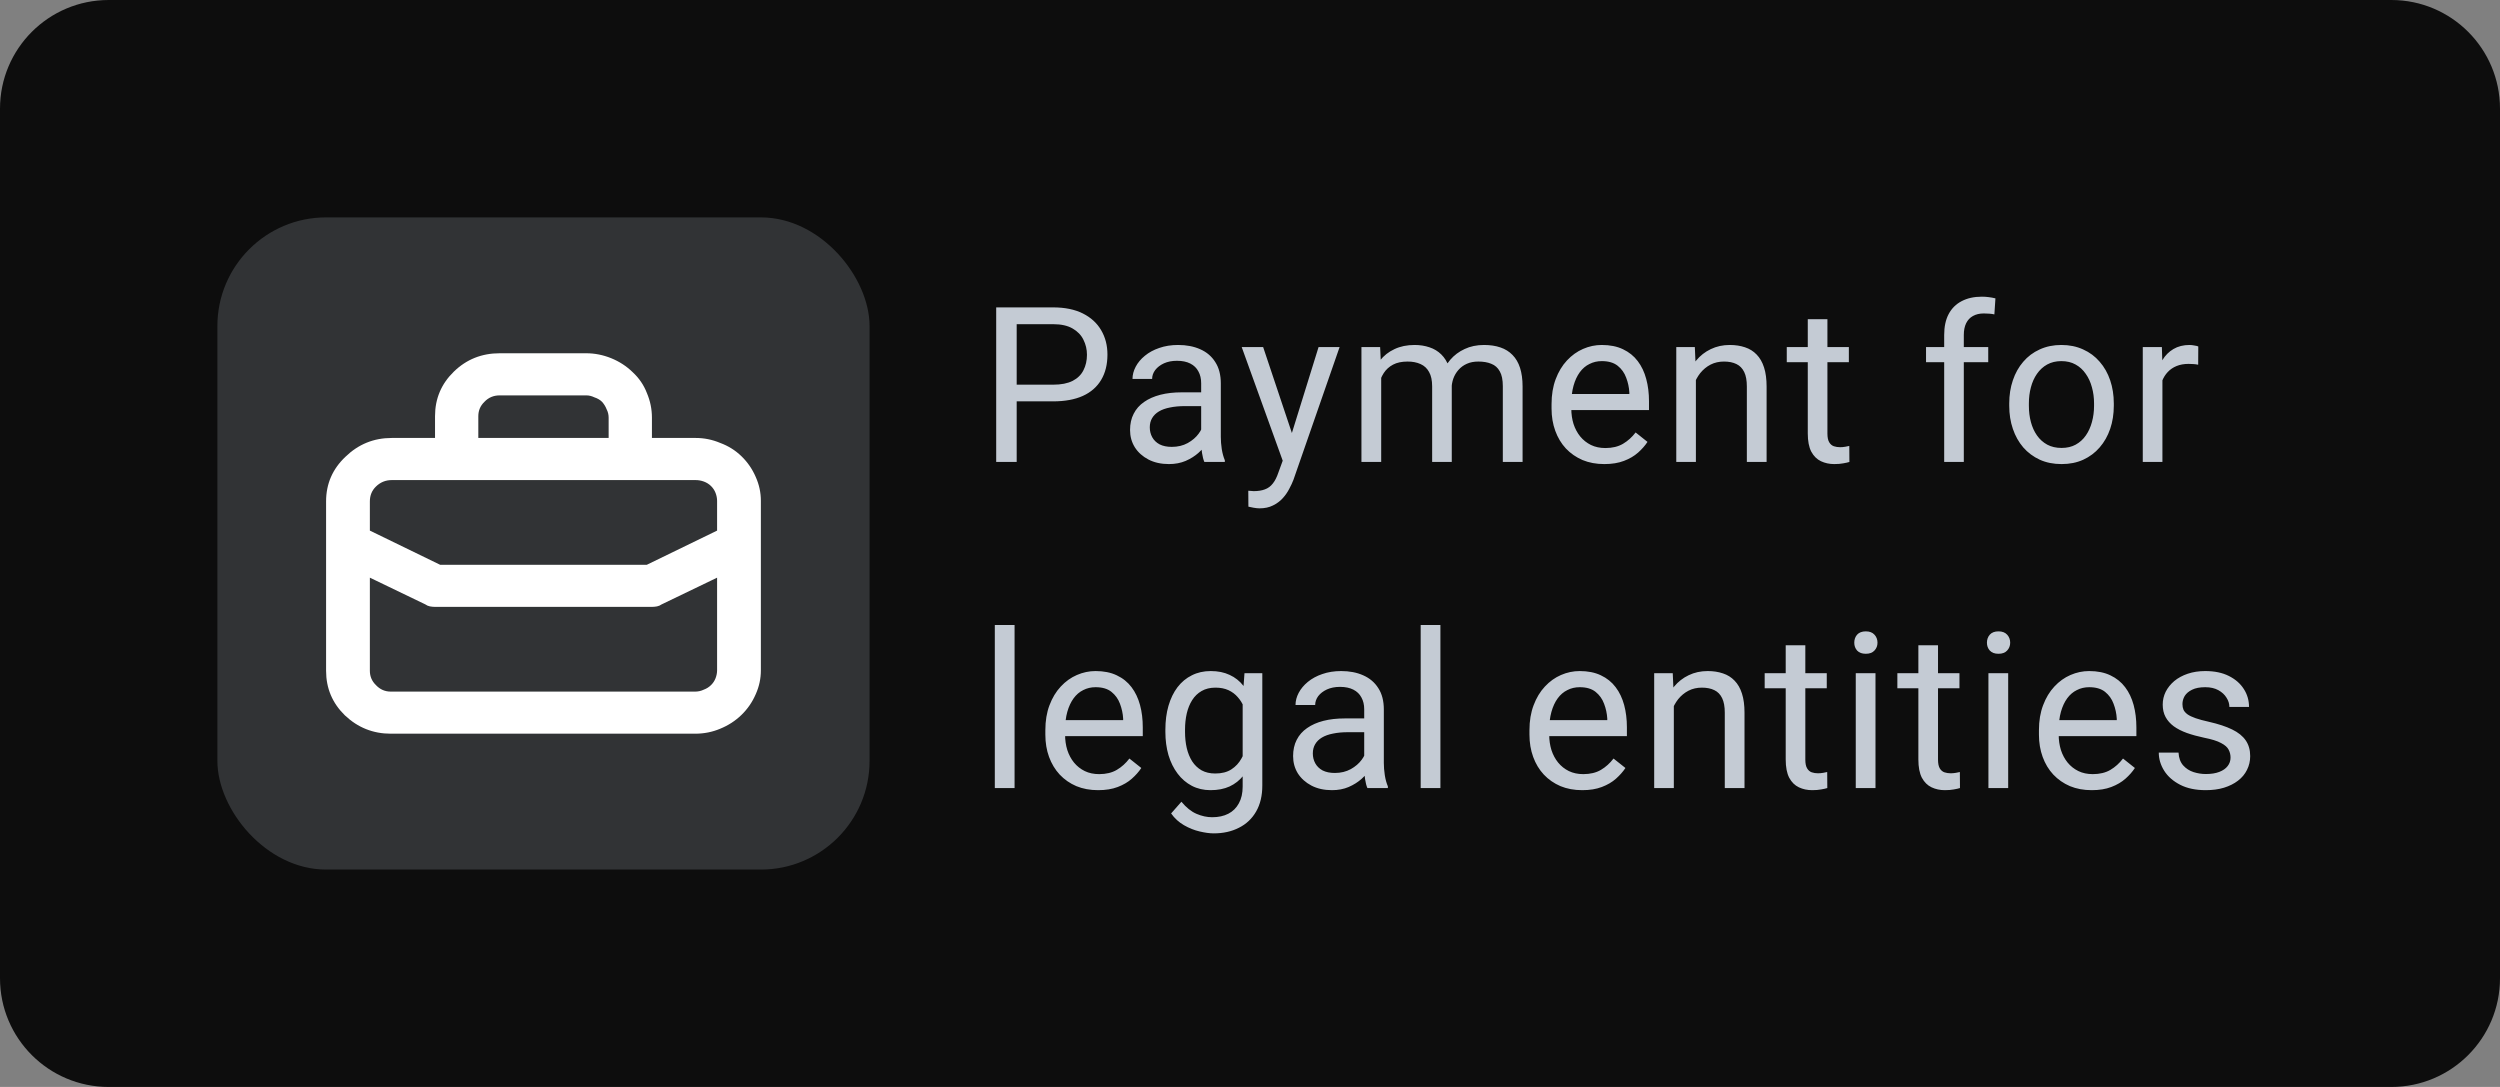
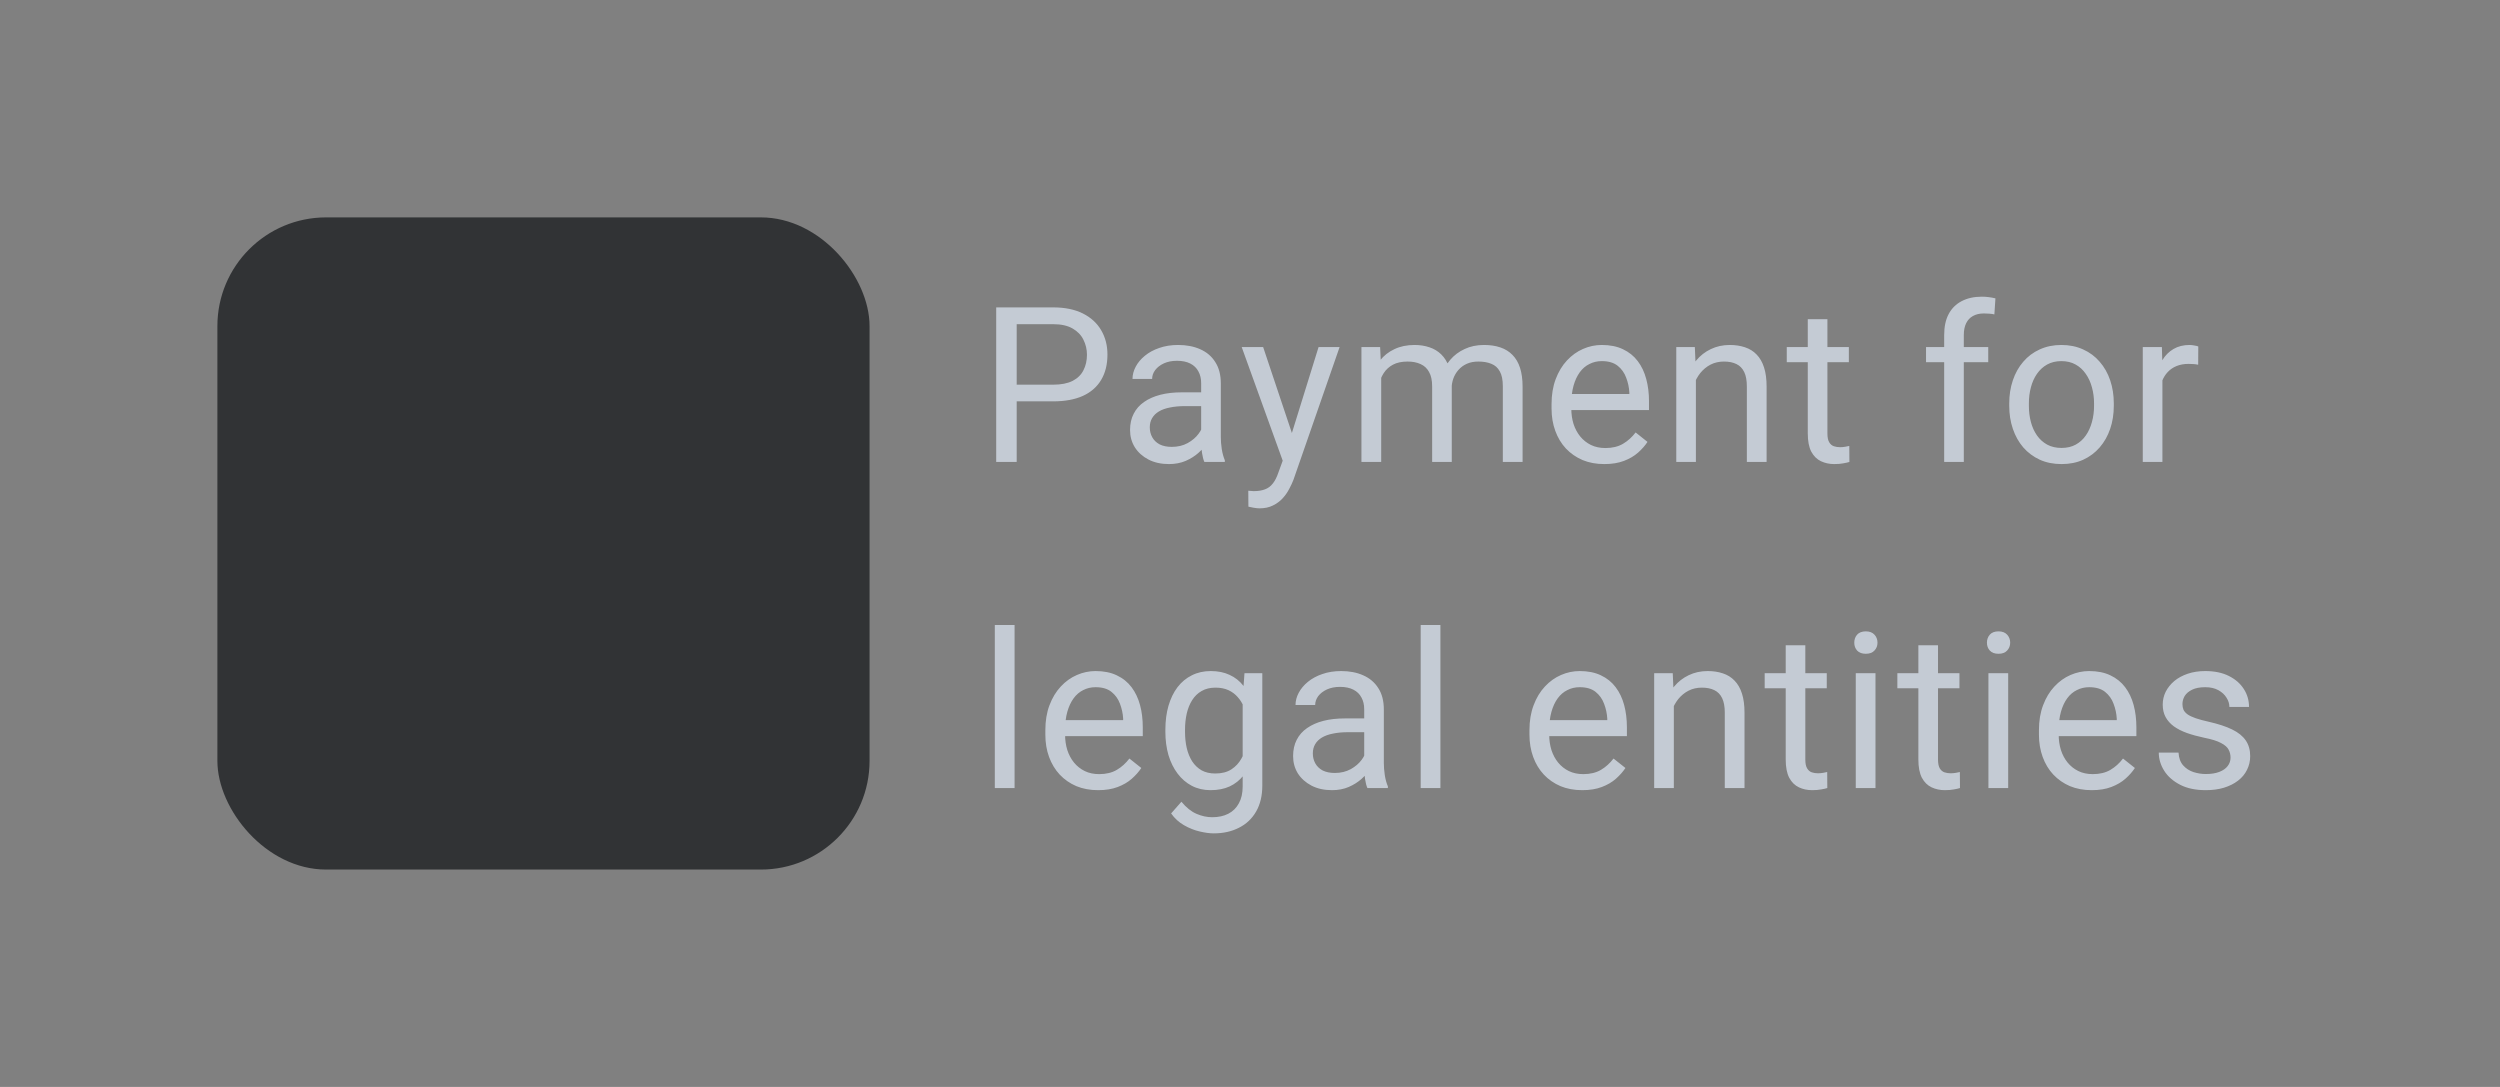
<svg xmlns="http://www.w3.org/2000/svg" width="92" height="40" viewBox="0 0 92 40" fill="none">
  <rect x="0" y="0" width="92" height="40" fill="#808080" stroke="none" />
-   <path d="M0 4C0 1.791 1.791 0 4 0H88C90.209 0 92 1.791 92 4V36C92 38.209 90.209 40 88 40H4C1.791 40 0 38.209 0 36V4Z" fill="#0D0D0D" />
  <rect x="8" y="8" width="24" height="24" rx="4" fill="#313335" />
-   <path d="M16.009 16.117V15.315C16.009 14.671 16.24 14.124 16.703 13.675C17.165 13.225 17.727 13 18.389 13H21.574C21.886 13 22.192 13.061 22.492 13.182C22.792 13.304 23.054 13.474 23.279 13.693C23.516 13.912 23.691 14.167 23.803 14.458C23.928 14.75 23.991 15.054 23.991 15.37C23.991 15.552 23.991 15.716 23.991 15.862C23.991 15.996 23.991 16.075 23.991 16.099C23.991 16.099 23.991 16.105 23.991 16.117H25.602C25.914 16.117 26.214 16.178 26.501 16.299C26.801 16.409 27.063 16.573 27.288 16.792C27.513 17.01 27.688 17.266 27.813 17.557C27.938 17.837 28 18.128 28 18.432V24.667C28 24.971 27.938 25.262 27.813 25.542C27.688 25.833 27.513 26.088 27.288 26.307C27.063 26.526 26.801 26.696 26.501 26.818C26.214 26.939 25.908 27 25.583 27H14.379C13.73 27 13.168 26.775 12.693 26.326C12.231 25.876 12 25.329 12 24.685V18.451C12 17.806 12.237 17.259 12.712 16.81C13.187 16.348 13.755 16.117 14.417 16.117H16.009ZM13.611 21.258V24.685C13.611 24.892 13.686 25.068 13.836 25.213C13.986 25.372 14.167 25.451 14.379 25.451C14.379 25.451 14.966 25.451 16.14 25.451C17.302 25.451 18.582 25.451 19.981 25.451C21.38 25.451 22.667 25.451 23.841 25.451C25.002 25.451 25.583 25.451 25.583 25.451C25.696 25.451 25.802 25.426 25.902 25.378C26.002 25.341 26.089 25.287 26.164 25.213C26.239 25.141 26.295 25.056 26.333 24.958C26.37 24.861 26.389 24.764 26.389 24.667V21.258L24.347 22.242C24.297 22.279 24.24 22.303 24.178 22.315C24.116 22.327 24.053 22.333 23.991 22.333H16.009C15.947 22.333 15.884 22.327 15.822 22.315C15.76 22.303 15.703 22.279 15.653 22.242L13.611 21.258ZM26.389 19.526V18.432C26.389 18.335 26.37 18.238 26.333 18.141C26.295 18.043 26.239 17.958 26.164 17.885C26.089 17.812 26.002 17.758 25.902 17.721C25.802 17.685 25.702 17.667 25.602 17.667C25.602 17.667 25.021 17.667 23.86 17.667C22.685 17.667 21.399 17.667 20 17.667C18.614 17.667 17.333 17.667 16.159 17.667C14.998 17.667 14.417 17.667 14.417 17.667C14.192 17.667 13.998 17.746 13.836 17.904C13.686 18.049 13.611 18.232 13.611 18.451V19.526L16.197 20.784C16.197 20.784 16.59 20.784 17.377 20.784C18.176 20.784 19.051 20.784 20 20.784C20.949 20.784 21.824 20.784 22.623 20.784C23.41 20.784 23.803 20.784 23.803 20.784L26.389 19.526ZM22.398 16.117C22.398 16.117 22.398 15.996 22.398 15.753C22.398 15.497 22.398 15.37 22.398 15.37C22.398 15.26 22.373 15.157 22.323 15.06C22.286 14.963 22.23 14.871 22.155 14.787C22.08 14.713 21.986 14.659 21.873 14.622C21.774 14.574 21.674 14.55 21.574 14.55H18.389C18.164 14.55 17.977 14.629 17.827 14.787C17.677 14.932 17.602 15.108 17.602 15.315V16.099C17.602 16.099 17.602 16.105 17.602 16.117H22.398Z" fill="white" />
  <path d="M38.758 14.77H37.238V14.156H38.758C39.052 14.156 39.29 14.109 39.473 14.016C39.655 13.922 39.788 13.792 39.871 13.625C39.957 13.458 40 13.268 40 13.055C40 12.859 39.957 12.676 39.871 12.504C39.788 12.332 39.655 12.194 39.473 12.09C39.29 11.983 39.052 11.93 38.758 11.93H37.414V17H36.66V11.312H38.758C39.188 11.312 39.551 11.387 39.848 11.535C40.145 11.684 40.37 11.889 40.523 12.152C40.677 12.413 40.754 12.711 40.754 13.047C40.754 13.412 40.677 13.723 40.523 13.98C40.37 14.238 40.145 14.435 39.848 14.57C39.551 14.703 39.188 14.77 38.758 14.77ZM44.203 16.277V14.102C44.203 13.935 44.169 13.79 44.101 13.668C44.036 13.543 43.937 13.447 43.804 13.379C43.672 13.311 43.508 13.277 43.312 13.277C43.13 13.277 42.97 13.309 42.832 13.371C42.697 13.434 42.59 13.516 42.512 13.617C42.436 13.719 42.398 13.828 42.398 13.945H41.676C41.676 13.794 41.715 13.645 41.793 13.496C41.871 13.348 41.983 13.213 42.129 13.094C42.277 12.971 42.454 12.875 42.66 12.805C42.868 12.732 43.1 12.695 43.355 12.695C43.663 12.695 43.933 12.747 44.168 12.852C44.405 12.956 44.59 13.113 44.722 13.324C44.858 13.533 44.926 13.794 44.926 14.109V16.078C44.926 16.219 44.937 16.369 44.961 16.527C44.987 16.686 45.025 16.823 45.074 16.938V17H44.32C44.284 16.917 44.255 16.806 44.234 16.668C44.213 16.527 44.203 16.397 44.203 16.277ZM44.328 14.438L44.336 14.945H43.605C43.4 14.945 43.216 14.962 43.054 14.996C42.893 15.027 42.758 15.075 42.648 15.141C42.539 15.206 42.456 15.288 42.398 15.387C42.341 15.483 42.312 15.596 42.312 15.727C42.312 15.859 42.342 15.98 42.402 16.09C42.462 16.199 42.552 16.287 42.672 16.352C42.794 16.414 42.944 16.445 43.121 16.445C43.342 16.445 43.538 16.398 43.707 16.305C43.876 16.211 44.01 16.096 44.109 15.961C44.211 15.825 44.266 15.694 44.273 15.566L44.582 15.914C44.564 16.023 44.514 16.145 44.433 16.277C44.353 16.41 44.245 16.538 44.109 16.66C43.976 16.78 43.818 16.88 43.633 16.961C43.45 17.039 43.245 17.078 43.016 17.078C42.729 17.078 42.478 17.022 42.262 16.91C42.048 16.798 41.881 16.648 41.762 16.461C41.644 16.271 41.586 16.059 41.586 15.824C41.586 15.598 41.63 15.398 41.719 15.227C41.807 15.052 41.935 14.908 42.101 14.793C42.268 14.676 42.469 14.587 42.703 14.527C42.937 14.467 43.199 14.438 43.488 14.438H44.328ZM47.347 16.562L48.523 12.773H49.297L47.601 17.652C47.562 17.756 47.51 17.869 47.445 17.988C47.383 18.111 47.302 18.227 47.203 18.336C47.104 18.445 46.984 18.534 46.843 18.602C46.705 18.672 46.54 18.707 46.347 18.707C46.29 18.707 46.217 18.699 46.129 18.684C46.04 18.668 45.978 18.655 45.941 18.645L45.937 18.059C45.958 18.061 45.991 18.064 46.035 18.066C46.082 18.072 46.114 18.074 46.133 18.074C46.297 18.074 46.436 18.052 46.55 18.008C46.665 17.966 46.761 17.895 46.84 17.793C46.92 17.694 46.989 17.557 47.047 17.383L47.347 16.562ZM46.484 12.773L47.582 16.055L47.769 16.816L47.25 17.082L45.695 12.773H46.484ZM50.828 13.613V17H50.101V12.773H50.789L50.828 13.613ZM50.679 14.727L50.343 14.715C50.346 14.426 50.384 14.159 50.457 13.914C50.529 13.667 50.638 13.452 50.781 13.27C50.924 13.087 51.102 12.947 51.316 12.848C51.529 12.746 51.777 12.695 52.058 12.695C52.256 12.695 52.438 12.724 52.605 12.781C52.772 12.836 52.916 12.923 53.039 13.043C53.161 13.163 53.256 13.316 53.324 13.504C53.392 13.691 53.425 13.918 53.425 14.184V17H52.703V14.219C52.703 13.997 52.665 13.82 52.589 13.688C52.517 13.555 52.412 13.458 52.277 13.398C52.142 13.336 51.983 13.305 51.8 13.305C51.587 13.305 51.408 13.342 51.265 13.418C51.122 13.493 51.007 13.598 50.921 13.73C50.836 13.863 50.773 14.016 50.734 14.188C50.697 14.357 50.679 14.537 50.679 14.727ZM53.417 14.328L52.933 14.477C52.936 14.245 52.974 14.022 53.046 13.809C53.122 13.595 53.23 13.405 53.371 13.238C53.514 13.072 53.69 12.94 53.898 12.844C54.106 12.745 54.345 12.695 54.613 12.695C54.839 12.695 55.04 12.725 55.214 12.785C55.392 12.845 55.54 12.938 55.66 13.062C55.782 13.185 55.874 13.342 55.937 13.535C55.999 13.728 56.031 13.957 56.031 14.223V17H55.304V14.215C55.304 13.978 55.267 13.794 55.191 13.664C55.118 13.531 55.014 13.439 54.878 13.387C54.746 13.332 54.587 13.305 54.402 13.305C54.243 13.305 54.102 13.332 53.98 13.387C53.858 13.441 53.755 13.517 53.671 13.613C53.588 13.707 53.524 13.815 53.48 13.938C53.438 14.06 53.417 14.19 53.417 14.328ZM59.038 17.078C58.744 17.078 58.477 17.029 58.238 16.93C58.001 16.828 57.796 16.686 57.624 16.504C57.455 16.322 57.325 16.105 57.234 15.855C57.143 15.605 57.097 15.332 57.097 15.035V14.871C57.097 14.527 57.148 14.221 57.249 13.953C57.351 13.682 57.489 13.453 57.663 13.266C57.838 13.078 58.036 12.936 58.257 12.84C58.478 12.743 58.708 12.695 58.945 12.695C59.247 12.695 59.507 12.747 59.726 12.852C59.947 12.956 60.128 13.102 60.269 13.289C60.41 13.474 60.514 13.693 60.581 13.945C60.649 14.195 60.683 14.469 60.683 14.766V15.09H57.527V14.5H59.96V14.445C59.95 14.258 59.911 14.075 59.843 13.898C59.778 13.721 59.674 13.575 59.531 13.461C59.387 13.346 59.192 13.289 58.945 13.289C58.781 13.289 58.63 13.324 58.492 13.395C58.353 13.462 58.235 13.564 58.136 13.699C58.037 13.835 57.96 14 57.906 14.195C57.851 14.391 57.824 14.616 57.824 14.871V15.035C57.824 15.236 57.851 15.425 57.906 15.602C57.963 15.776 58.045 15.93 58.152 16.062C58.261 16.195 58.393 16.299 58.546 16.375C58.703 16.451 58.88 16.488 59.078 16.488C59.333 16.488 59.549 16.436 59.726 16.332C59.903 16.228 60.058 16.088 60.191 15.914L60.628 16.262C60.537 16.4 60.421 16.531 60.281 16.656C60.14 16.781 59.967 16.883 59.761 16.961C59.558 17.039 59.317 17.078 59.038 17.078ZM62.409 13.676V17H61.687V12.773H62.37L62.409 13.676ZM62.237 14.727L61.937 14.715C61.939 14.426 61.982 14.159 62.066 13.914C62.149 13.667 62.266 13.452 62.417 13.27C62.568 13.087 62.748 12.947 62.956 12.848C63.167 12.746 63.4 12.695 63.656 12.695C63.864 12.695 64.051 12.724 64.218 12.781C64.385 12.836 64.527 12.925 64.644 13.047C64.763 13.169 64.855 13.328 64.917 13.523C64.98 13.716 65.011 13.952 65.011 14.23V17H64.284V14.223C64.284 14.001 64.252 13.824 64.187 13.691C64.122 13.556 64.027 13.458 63.902 13.398C63.777 13.336 63.623 13.305 63.441 13.305C63.261 13.305 63.097 13.342 62.948 13.418C62.803 13.493 62.676 13.598 62.569 13.73C62.465 13.863 62.383 14.016 62.323 14.188C62.266 14.357 62.237 14.537 62.237 14.727ZM68.038 12.773V13.328H65.753V12.773H68.038ZM66.526 11.746H67.249V15.953C67.249 16.096 67.271 16.204 67.316 16.277C67.36 16.35 67.417 16.398 67.487 16.422C67.558 16.445 67.633 16.457 67.714 16.457C67.774 16.457 67.836 16.452 67.901 16.441C67.969 16.428 68.02 16.418 68.054 16.41L68.058 17C68 17.018 67.925 17.035 67.831 17.051C67.74 17.069 67.629 17.078 67.499 17.078C67.322 17.078 67.159 17.043 67.011 16.973C66.862 16.902 66.744 16.785 66.655 16.621C66.569 16.454 66.526 16.23 66.526 15.949V11.746ZM72.268 17H71.546V12.328C71.546 12.023 71.6 11.767 71.71 11.559C71.822 11.348 71.982 11.189 72.19 11.082C72.398 10.973 72.646 10.918 72.932 10.918C73.016 10.918 73.099 10.923 73.182 10.934C73.268 10.944 73.352 10.96 73.432 10.98L73.393 11.57C73.339 11.557 73.276 11.548 73.206 11.543C73.138 11.538 73.07 11.535 73.003 11.535C72.849 11.535 72.716 11.566 72.604 11.629C72.495 11.689 72.412 11.777 72.354 11.895C72.297 12.012 72.268 12.156 72.268 12.328V17ZM73.167 12.773V13.328H70.878V12.773H73.167ZM73.94 14.934V14.844C73.94 14.539 73.984 14.257 74.073 13.996C74.161 13.733 74.289 13.505 74.456 13.312C74.622 13.117 74.824 12.966 75.061 12.859C75.298 12.75 75.564 12.695 75.858 12.695C76.155 12.695 76.422 12.75 76.659 12.859C76.898 12.966 77.102 13.117 77.268 13.312C77.437 13.505 77.566 13.733 77.655 13.996C77.743 14.257 77.788 14.539 77.788 14.844V14.934C77.788 15.238 77.743 15.521 77.655 15.781C77.566 16.042 77.437 16.27 77.268 16.465C77.102 16.658 76.9 16.809 76.663 16.918C76.428 17.025 76.163 17.078 75.866 17.078C75.569 17.078 75.302 17.025 75.065 16.918C74.828 16.809 74.625 16.658 74.456 16.465C74.289 16.27 74.161 16.042 74.073 15.781C73.984 15.521 73.94 15.238 73.94 14.934ZM74.663 14.844V14.934C74.663 15.145 74.687 15.344 74.737 15.531C74.786 15.716 74.861 15.88 74.96 16.023C75.061 16.167 75.187 16.28 75.338 16.363C75.49 16.444 75.665 16.484 75.866 16.484C76.064 16.484 76.237 16.444 76.385 16.363C76.536 16.28 76.661 16.167 76.76 16.023C76.859 15.88 76.933 15.716 76.983 15.531C77.035 15.344 77.061 15.145 77.061 14.934V14.844C77.061 14.635 77.035 14.439 76.983 14.254C76.933 14.066 76.858 13.901 76.756 13.758C76.657 13.612 76.532 13.497 76.381 13.414C76.233 13.331 76.058 13.289 75.858 13.289C75.66 13.289 75.486 13.331 75.335 13.414C75.186 13.497 75.061 13.612 74.96 13.758C74.861 13.901 74.786 14.066 74.737 14.254C74.687 14.439 74.663 14.635 74.663 14.844ZM79.577 13.438V17H78.854V12.773H79.557L79.577 13.438ZM80.897 12.75L80.893 13.422C80.833 13.409 80.776 13.401 80.721 13.398C80.669 13.393 80.609 13.391 80.541 13.391C80.375 13.391 80.228 13.417 80.1 13.469C79.972 13.521 79.864 13.594 79.776 13.688C79.687 13.781 79.617 13.893 79.565 14.023C79.515 14.151 79.483 14.292 79.467 14.445L79.264 14.562C79.264 14.307 79.289 14.068 79.338 13.844C79.39 13.62 79.47 13.422 79.577 13.25C79.683 13.075 79.819 12.94 79.983 12.844C80.15 12.745 80.347 12.695 80.577 12.695C80.629 12.695 80.689 12.702 80.756 12.715C80.824 12.725 80.871 12.737 80.897 12.75ZM37.336 23V29H36.609V23H37.336ZM40.41 29.078C40.116 29.078 39.849 29.029 39.609 28.93C39.372 28.828 39.168 28.686 38.996 28.504C38.827 28.322 38.697 28.105 38.605 27.855C38.514 27.605 38.469 27.332 38.469 27.035V26.871C38.469 26.527 38.519 26.221 38.621 25.953C38.722 25.682 38.861 25.453 39.035 25.266C39.209 25.078 39.407 24.936 39.629 24.84C39.85 24.744 40.079 24.695 40.316 24.695C40.618 24.695 40.879 24.747 41.097 24.852C41.319 24.956 41.5 25.102 41.641 25.289C41.781 25.474 41.885 25.693 41.953 25.945C42.021 26.195 42.054 26.469 42.054 26.766V27.09H38.898V26.5H41.332V26.445C41.322 26.258 41.282 26.076 41.215 25.898C41.15 25.721 41.045 25.576 40.902 25.461C40.759 25.346 40.564 25.289 40.316 25.289C40.152 25.289 40.001 25.324 39.863 25.395C39.725 25.462 39.607 25.564 39.508 25.699C39.409 25.835 39.332 26 39.277 26.195C39.222 26.391 39.195 26.616 39.195 26.871V27.035C39.195 27.236 39.222 27.424 39.277 27.602C39.334 27.776 39.416 27.93 39.523 28.062C39.633 28.195 39.764 28.299 39.918 28.375C40.074 28.451 40.251 28.488 40.449 28.488C40.704 28.488 40.92 28.436 41.097 28.332C41.275 28.228 41.429 28.088 41.562 27.914L42 28.262C41.909 28.4 41.793 28.531 41.652 28.656C41.512 28.781 41.338 28.883 41.133 28.961C40.929 29.039 40.689 29.078 40.41 29.078ZM45.797 24.773H46.453V28.91C46.453 29.283 46.377 29.6 46.226 29.863C46.075 30.126 45.864 30.326 45.593 30.461C45.325 30.599 45.015 30.668 44.664 30.668C44.518 30.668 44.346 30.645 44.148 30.598C43.953 30.553 43.76 30.477 43.57 30.367C43.383 30.26 43.225 30.116 43.097 29.934L43.476 29.504C43.653 29.717 43.838 29.866 44.031 29.949C44.226 30.033 44.419 30.074 44.609 30.074C44.838 30.074 45.036 30.031 45.203 29.945C45.37 29.859 45.498 29.732 45.59 29.562C45.683 29.396 45.73 29.19 45.73 28.945V25.703L45.797 24.773ZM42.886 26.934V26.852C42.886 26.529 42.924 26.236 43 25.973C43.078 25.707 43.188 25.479 43.332 25.289C43.478 25.099 43.653 24.953 43.859 24.852C44.065 24.747 44.297 24.695 44.554 24.695C44.82 24.695 45.052 24.742 45.25 24.836C45.45 24.927 45.62 25.061 45.758 25.238C45.898 25.413 46.009 25.624 46.09 25.871C46.17 26.119 46.226 26.398 46.258 26.711V27.07C46.229 27.38 46.173 27.659 46.09 27.906C46.009 28.154 45.898 28.365 45.758 28.539C45.62 28.713 45.45 28.848 45.25 28.941C45.049 29.033 44.815 29.078 44.547 29.078C44.294 29.078 44.065 29.025 43.859 28.918C43.656 28.811 43.481 28.662 43.336 28.469C43.19 28.276 43.078 28.049 43 27.789C42.924 27.526 42.886 27.241 42.886 26.934ZM43.609 26.852V26.934C43.609 27.145 43.63 27.342 43.672 27.527C43.716 27.712 43.782 27.875 43.871 28.016C43.962 28.156 44.078 28.267 44.218 28.348C44.359 28.426 44.527 28.465 44.722 28.465C44.962 28.465 45.16 28.414 45.316 28.312C45.472 28.211 45.596 28.077 45.687 27.91C45.781 27.744 45.854 27.562 45.906 27.367V26.426C45.877 26.283 45.833 26.145 45.773 26.012C45.716 25.876 45.64 25.756 45.547 25.652C45.455 25.546 45.342 25.461 45.207 25.398C45.071 25.336 44.912 25.305 44.73 25.305C44.532 25.305 44.362 25.346 44.218 25.43C44.078 25.51 43.962 25.622 43.871 25.766C43.782 25.906 43.716 26.07 43.672 26.258C43.63 26.443 43.609 26.641 43.609 26.852ZM50.203 28.277V26.102C50.203 25.935 50.169 25.79 50.101 25.668C50.036 25.543 49.937 25.447 49.804 25.379C49.671 25.311 49.507 25.277 49.312 25.277C49.13 25.277 48.97 25.309 48.832 25.371C48.696 25.434 48.589 25.516 48.511 25.617C48.436 25.719 48.398 25.828 48.398 25.945H47.675C47.675 25.794 47.714 25.645 47.792 25.496C47.871 25.348 47.983 25.213 48.128 25.094C48.277 24.971 48.454 24.875 48.66 24.805C48.868 24.732 49.1 24.695 49.355 24.695C49.662 24.695 49.933 24.747 50.167 24.852C50.404 24.956 50.589 25.113 50.722 25.324C50.858 25.533 50.925 25.794 50.925 26.109V28.078C50.925 28.219 50.937 28.369 50.961 28.527C50.986 28.686 51.024 28.823 51.074 28.938V29H50.32C50.283 28.917 50.255 28.806 50.234 28.668C50.213 28.527 50.203 28.397 50.203 28.277ZM50.328 26.438L50.336 26.945H49.605C49.399 26.945 49.216 26.962 49.054 26.996C48.893 27.027 48.757 27.076 48.648 27.141C48.539 27.206 48.455 27.288 48.398 27.387C48.341 27.483 48.312 27.596 48.312 27.727C48.312 27.859 48.342 27.98 48.402 28.09C48.462 28.199 48.552 28.287 48.671 28.352C48.794 28.414 48.944 28.445 49.121 28.445C49.342 28.445 49.537 28.398 49.707 28.305C49.876 28.211 50.01 28.096 50.109 27.961C50.211 27.826 50.265 27.694 50.273 27.566L50.582 27.914C50.563 28.023 50.514 28.145 50.433 28.277C50.352 28.41 50.244 28.538 50.109 28.66C49.976 28.78 49.817 28.88 49.632 28.961C49.45 29.039 49.244 29.078 49.015 29.078C48.729 29.078 48.477 29.022 48.261 28.91C48.048 28.798 47.881 28.648 47.761 28.461C47.644 28.271 47.586 28.059 47.586 27.824C47.586 27.598 47.63 27.398 47.718 27.227C47.807 27.052 47.934 26.908 48.101 26.793C48.268 26.676 48.468 26.587 48.703 26.527C48.937 26.467 49.199 26.438 49.488 26.438H50.328ZM53.007 23V29H52.281V23H53.007ZM58.226 29.078C57.931 29.078 57.664 29.029 57.425 28.93C57.188 28.828 56.983 28.686 56.812 28.504C56.642 28.322 56.512 28.105 56.421 27.855C56.33 27.605 56.284 27.332 56.284 27.035V26.871C56.284 26.527 56.335 26.221 56.437 25.953C56.538 25.682 56.676 25.453 56.851 25.266C57.025 25.078 57.223 24.936 57.444 24.84C57.666 24.744 57.895 24.695 58.132 24.695C58.434 24.695 58.694 24.747 58.913 24.852C59.135 24.956 59.316 25.102 59.456 25.289C59.597 25.474 59.701 25.693 59.769 25.945C59.836 26.195 59.87 26.469 59.87 26.766V27.09H56.714V26.5H59.148V26.445C59.137 26.258 59.098 26.076 59.03 25.898C58.965 25.721 58.861 25.576 58.718 25.461C58.575 25.346 58.379 25.289 58.132 25.289C57.968 25.289 57.817 25.324 57.679 25.395C57.541 25.462 57.422 25.564 57.323 25.699C57.224 25.835 57.148 26 57.093 26.195C57.038 26.391 57.011 26.616 57.011 26.871V27.035C57.011 27.236 57.038 27.424 57.093 27.602C57.15 27.776 57.232 27.93 57.339 28.062C57.448 28.195 57.58 28.299 57.733 28.375C57.89 28.451 58.067 28.488 58.265 28.488C58.52 28.488 58.736 28.436 58.913 28.332C59.09 28.228 59.245 28.088 59.378 27.914L59.816 28.262C59.724 28.4 59.608 28.531 59.468 28.656C59.327 28.781 59.154 28.883 58.948 28.961C58.745 29.039 58.504 29.078 58.226 29.078ZM61.597 25.676V29H60.874V24.773H61.557L61.597 25.676ZM61.425 26.727L61.124 26.715C61.127 26.426 61.169 26.159 61.253 25.914C61.336 25.667 61.453 25.452 61.604 25.27C61.755 25.087 61.935 24.947 62.143 24.848C62.354 24.746 62.587 24.695 62.843 24.695C63.051 24.695 63.239 24.724 63.405 24.781C63.572 24.836 63.714 24.924 63.831 25.047C63.951 25.169 64.042 25.328 64.104 25.523C64.167 25.716 64.198 25.952 64.198 26.23V29H63.472V26.223C63.472 26.001 63.439 25.824 63.374 25.691C63.309 25.556 63.214 25.458 63.089 25.398C62.964 25.336 62.81 25.305 62.628 25.305C62.448 25.305 62.284 25.342 62.136 25.418C61.99 25.494 61.864 25.598 61.757 25.73C61.653 25.863 61.571 26.016 61.511 26.188C61.453 26.357 61.425 26.537 61.425 26.727ZM67.225 24.773V25.328H64.94V24.773H67.225ZM65.714 23.746H66.436V27.953C66.436 28.096 66.458 28.204 66.503 28.277C66.547 28.35 66.604 28.398 66.674 28.422C66.745 28.445 66.82 28.457 66.901 28.457C66.961 28.457 67.023 28.452 67.089 28.441C67.156 28.428 67.207 28.418 67.241 28.41L67.245 29C67.188 29.018 67.112 29.035 67.018 29.051C66.927 29.069 66.817 29.078 66.686 29.078C66.509 29.078 66.346 29.043 66.198 28.973C66.049 28.902 65.931 28.785 65.843 28.621C65.757 28.454 65.714 28.23 65.714 27.949V23.746ZM69.018 24.773V29H68.292V24.773H69.018ZM68.237 23.652C68.237 23.535 68.272 23.436 68.342 23.355C68.415 23.275 68.522 23.234 68.663 23.234C68.801 23.234 68.906 23.275 68.979 23.355C69.055 23.436 69.092 23.535 69.092 23.652C69.092 23.764 69.055 23.861 68.979 23.941C68.906 24.02 68.801 24.059 68.663 24.059C68.522 24.059 68.415 24.02 68.342 23.941C68.272 23.861 68.237 23.764 68.237 23.652ZM72.108 24.773V25.328H69.823V24.773H72.108ZM70.596 23.746H71.319V27.953C71.319 28.096 71.341 28.204 71.385 28.277C71.429 28.35 71.487 28.398 71.557 28.422C71.627 28.445 71.703 28.457 71.784 28.457C71.844 28.457 71.906 28.452 71.971 28.441C72.039 28.428 72.09 28.418 72.123 28.41L72.127 29C72.07 29.018 71.995 29.035 71.901 29.051C71.81 29.069 71.699 29.078 71.569 29.078C71.392 29.078 71.229 29.043 71.081 28.973C70.932 28.902 70.814 28.785 70.725 28.621C70.639 28.454 70.596 28.23 70.596 27.949V23.746ZM73.901 24.773V29H73.174V24.773H73.901ZM73.119 23.652C73.119 23.535 73.154 23.436 73.225 23.355C73.298 23.275 73.404 23.234 73.545 23.234C73.683 23.234 73.789 23.275 73.862 23.355C73.937 23.436 73.975 23.535 73.975 23.652C73.975 23.764 73.937 23.861 73.862 23.941C73.789 24.02 73.683 24.059 73.545 24.059C73.404 24.059 73.298 24.02 73.225 23.941C73.154 23.861 73.119 23.764 73.119 23.652ZM76.975 29.078C76.68 29.078 76.413 29.029 76.174 28.93C75.937 28.828 75.733 28.686 75.561 28.504C75.391 28.322 75.261 28.105 75.17 27.855C75.079 27.605 75.033 27.332 75.033 27.035V26.871C75.033 26.527 75.084 26.221 75.186 25.953C75.287 25.682 75.425 25.453 75.6 25.266C75.774 25.078 75.972 24.936 76.193 24.84C76.415 24.744 76.644 24.695 76.881 24.695C77.183 24.695 77.443 24.747 77.662 24.852C77.883 24.956 78.064 25.102 78.205 25.289C78.346 25.474 78.45 25.693 78.518 25.945C78.585 26.195 78.619 26.469 78.619 26.766V27.09H75.463V26.5H77.897V26.445C77.886 26.258 77.847 26.076 77.779 25.898C77.714 25.721 77.61 25.576 77.467 25.461C77.324 25.346 77.128 25.289 76.881 25.289C76.717 25.289 76.566 25.324 76.428 25.395C76.29 25.462 76.171 25.564 76.072 25.699C75.973 25.835 75.897 26 75.842 26.195C75.787 26.391 75.76 26.616 75.76 26.871V27.035C75.76 27.236 75.787 27.424 75.842 27.602C75.899 27.776 75.981 27.93 76.088 28.062C76.197 28.195 76.329 28.299 76.483 28.375C76.639 28.451 76.816 28.488 77.014 28.488C77.269 28.488 77.485 28.436 77.662 28.332C77.839 28.228 77.994 28.088 78.127 27.914L78.564 28.262C78.473 28.4 78.358 28.531 78.217 28.656C78.076 28.781 77.903 28.883 77.697 28.961C77.494 29.039 77.253 29.078 76.975 29.078ZM82.084 27.879C82.084 27.775 82.061 27.678 82.014 27.59C81.969 27.499 81.877 27.417 81.736 27.344C81.598 27.268 81.39 27.203 81.111 27.148C80.877 27.099 80.665 27.04 80.475 26.973C80.287 26.905 80.127 26.823 79.994 26.727C79.864 26.63 79.764 26.517 79.693 26.387C79.623 26.256 79.588 26.104 79.588 25.93C79.588 25.763 79.624 25.605 79.697 25.457C79.773 25.309 79.878 25.177 80.014 25.062C80.152 24.948 80.317 24.858 80.51 24.793C80.702 24.728 80.917 24.695 81.154 24.695C81.493 24.695 81.782 24.755 82.021 24.875C82.261 24.995 82.445 25.155 82.572 25.355C82.7 25.553 82.764 25.773 82.764 26.016H82.041C82.041 25.898 82.006 25.785 81.936 25.676C81.868 25.564 81.767 25.471 81.635 25.398C81.504 25.326 81.344 25.289 81.154 25.289C80.954 25.289 80.791 25.32 80.666 25.383C80.543 25.443 80.454 25.52 80.396 25.613C80.342 25.707 80.314 25.806 80.314 25.91C80.314 25.988 80.327 26.059 80.353 26.121C80.382 26.181 80.432 26.237 80.502 26.289C80.572 26.338 80.671 26.385 80.799 26.43C80.926 26.474 81.089 26.518 81.287 26.562C81.633 26.641 81.918 26.734 82.142 26.844C82.367 26.953 82.533 27.087 82.642 27.246C82.752 27.405 82.807 27.598 82.807 27.824C82.807 28.009 82.767 28.178 82.689 28.332C82.614 28.486 82.503 28.619 82.357 28.73C82.214 28.84 82.042 28.926 81.842 28.988C81.644 29.048 81.421 29.078 81.174 29.078C80.801 29.078 80.486 29.012 80.228 28.879C79.971 28.746 79.775 28.574 79.642 28.363C79.51 28.152 79.443 27.93 79.443 27.695H80.17C80.18 27.893 80.238 28.051 80.342 28.168C80.446 28.283 80.573 28.365 80.725 28.414C80.876 28.461 81.025 28.484 81.174 28.484C81.372 28.484 81.537 28.458 81.67 28.406C81.805 28.354 81.908 28.283 81.978 28.191C82.049 28.1 82.084 27.996 82.084 27.879Z" fill="#C4CBD4" />
</svg>